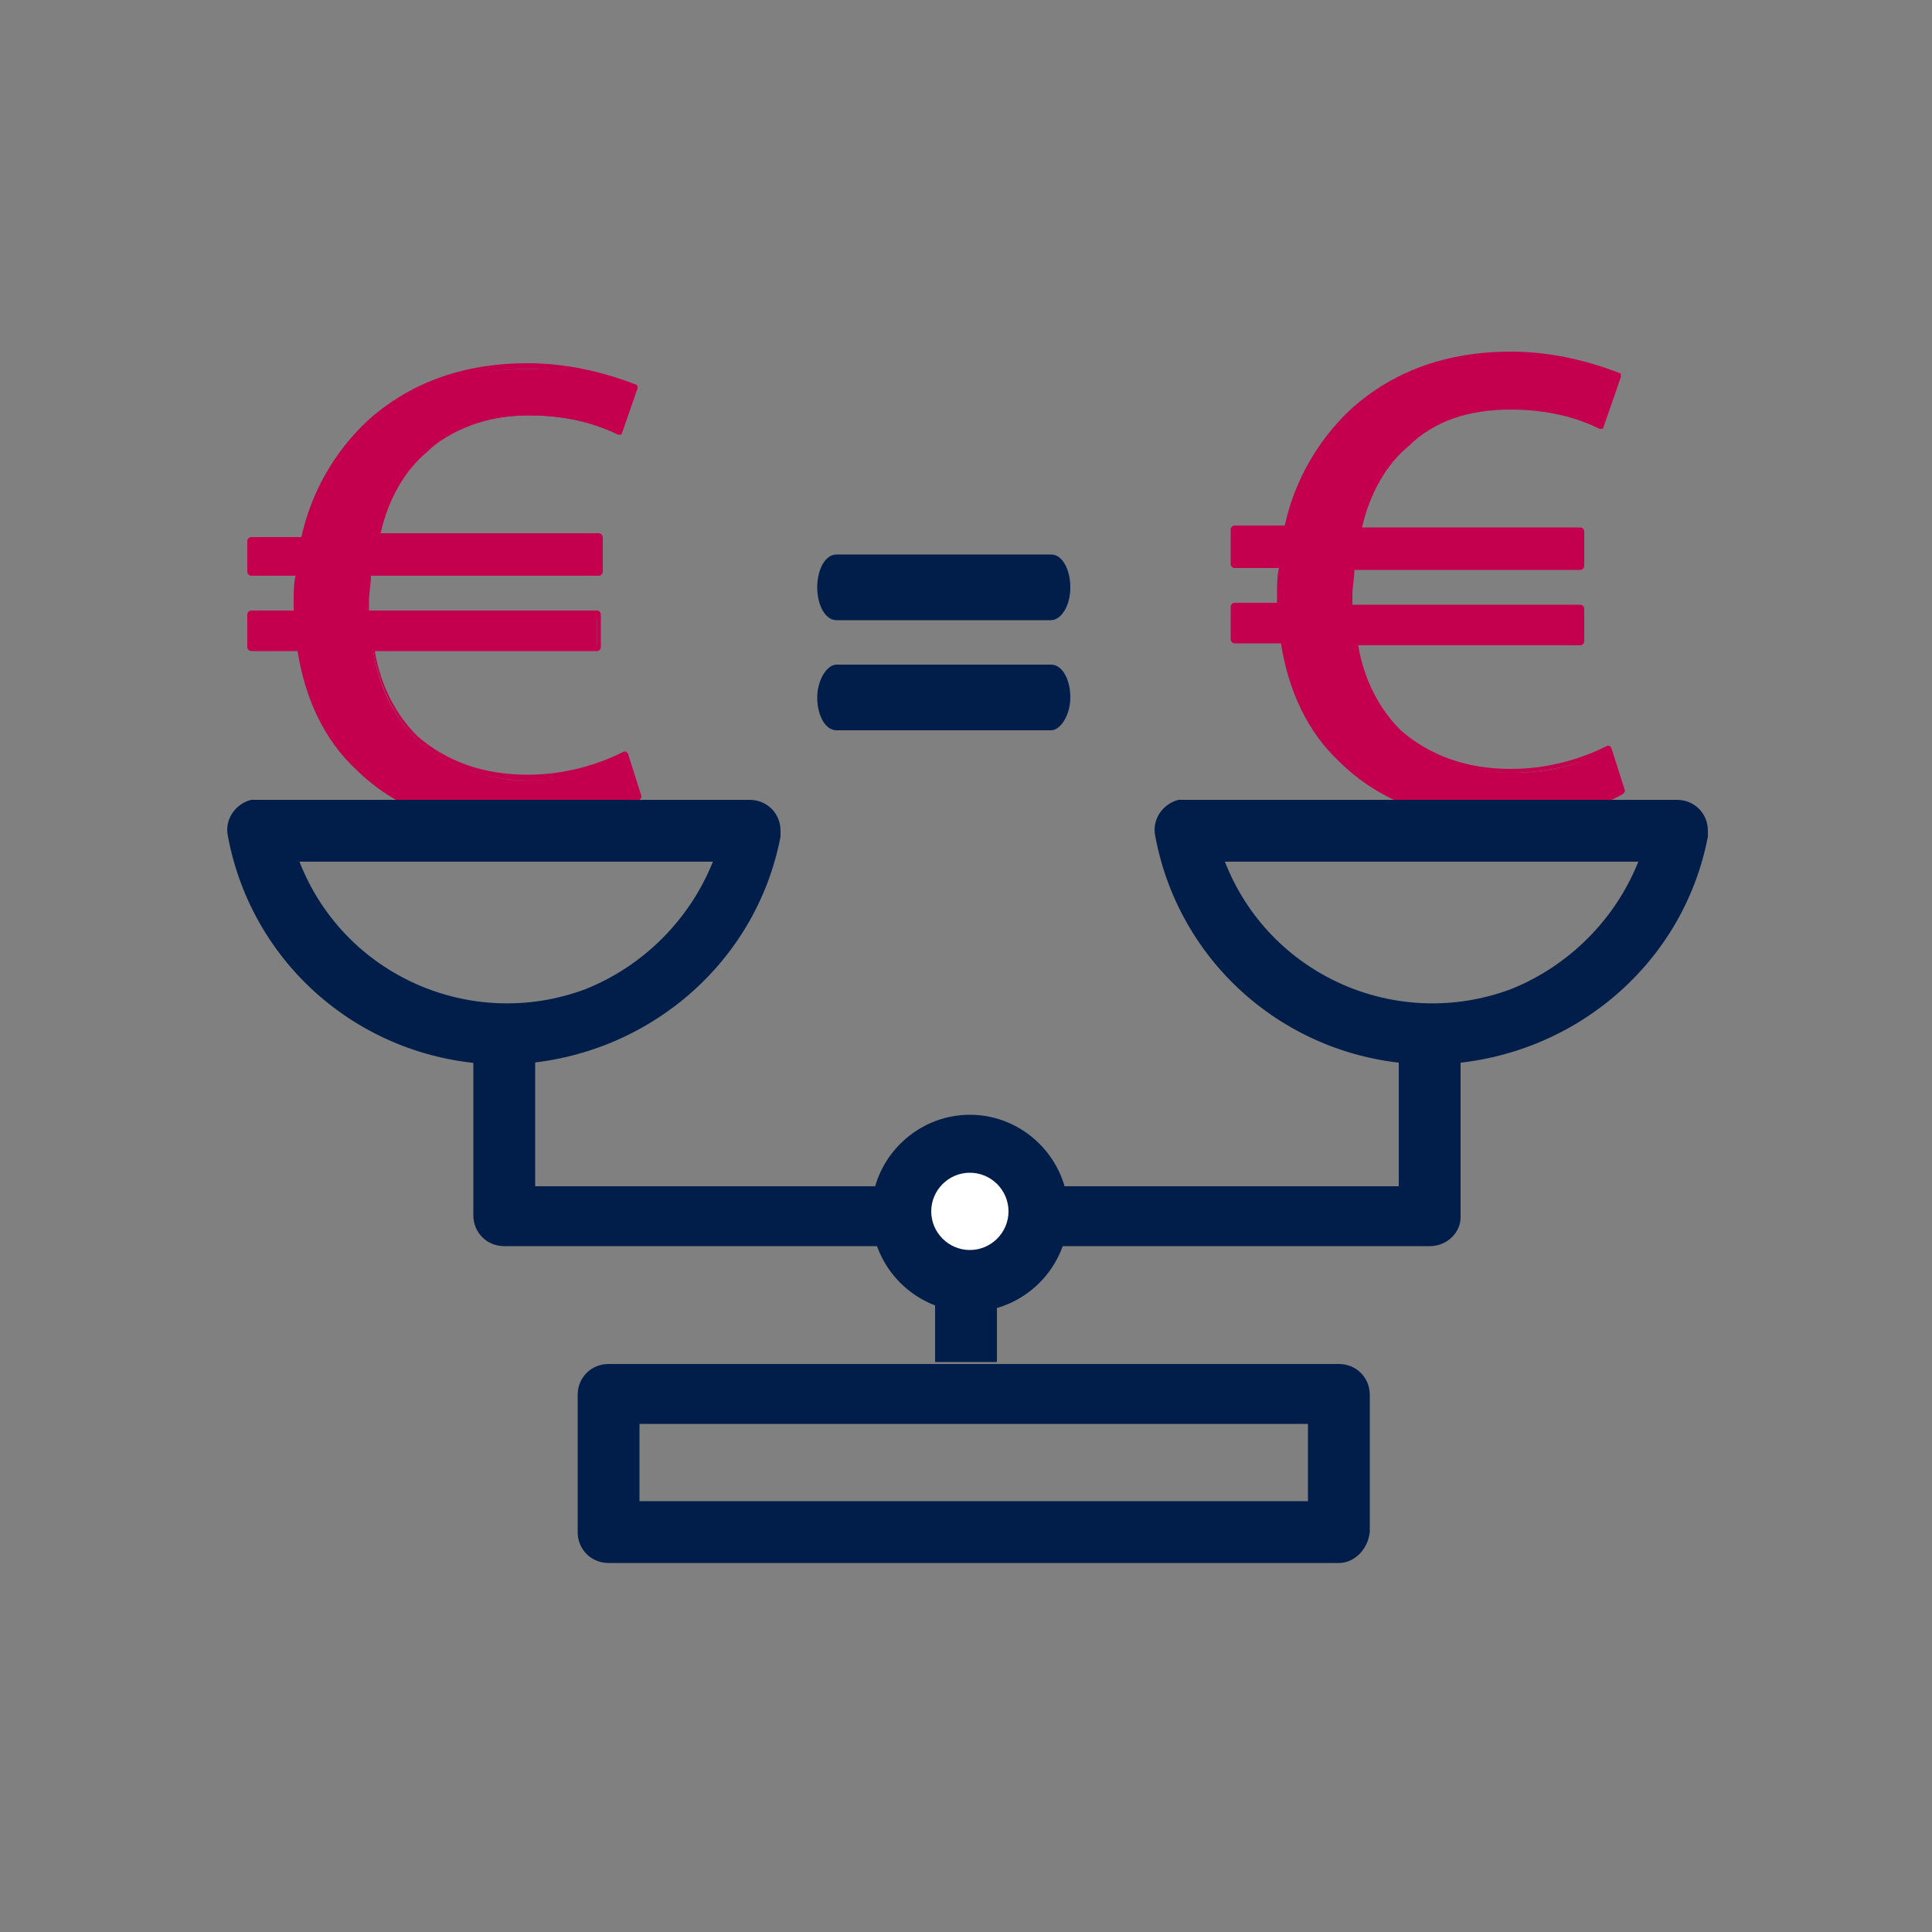
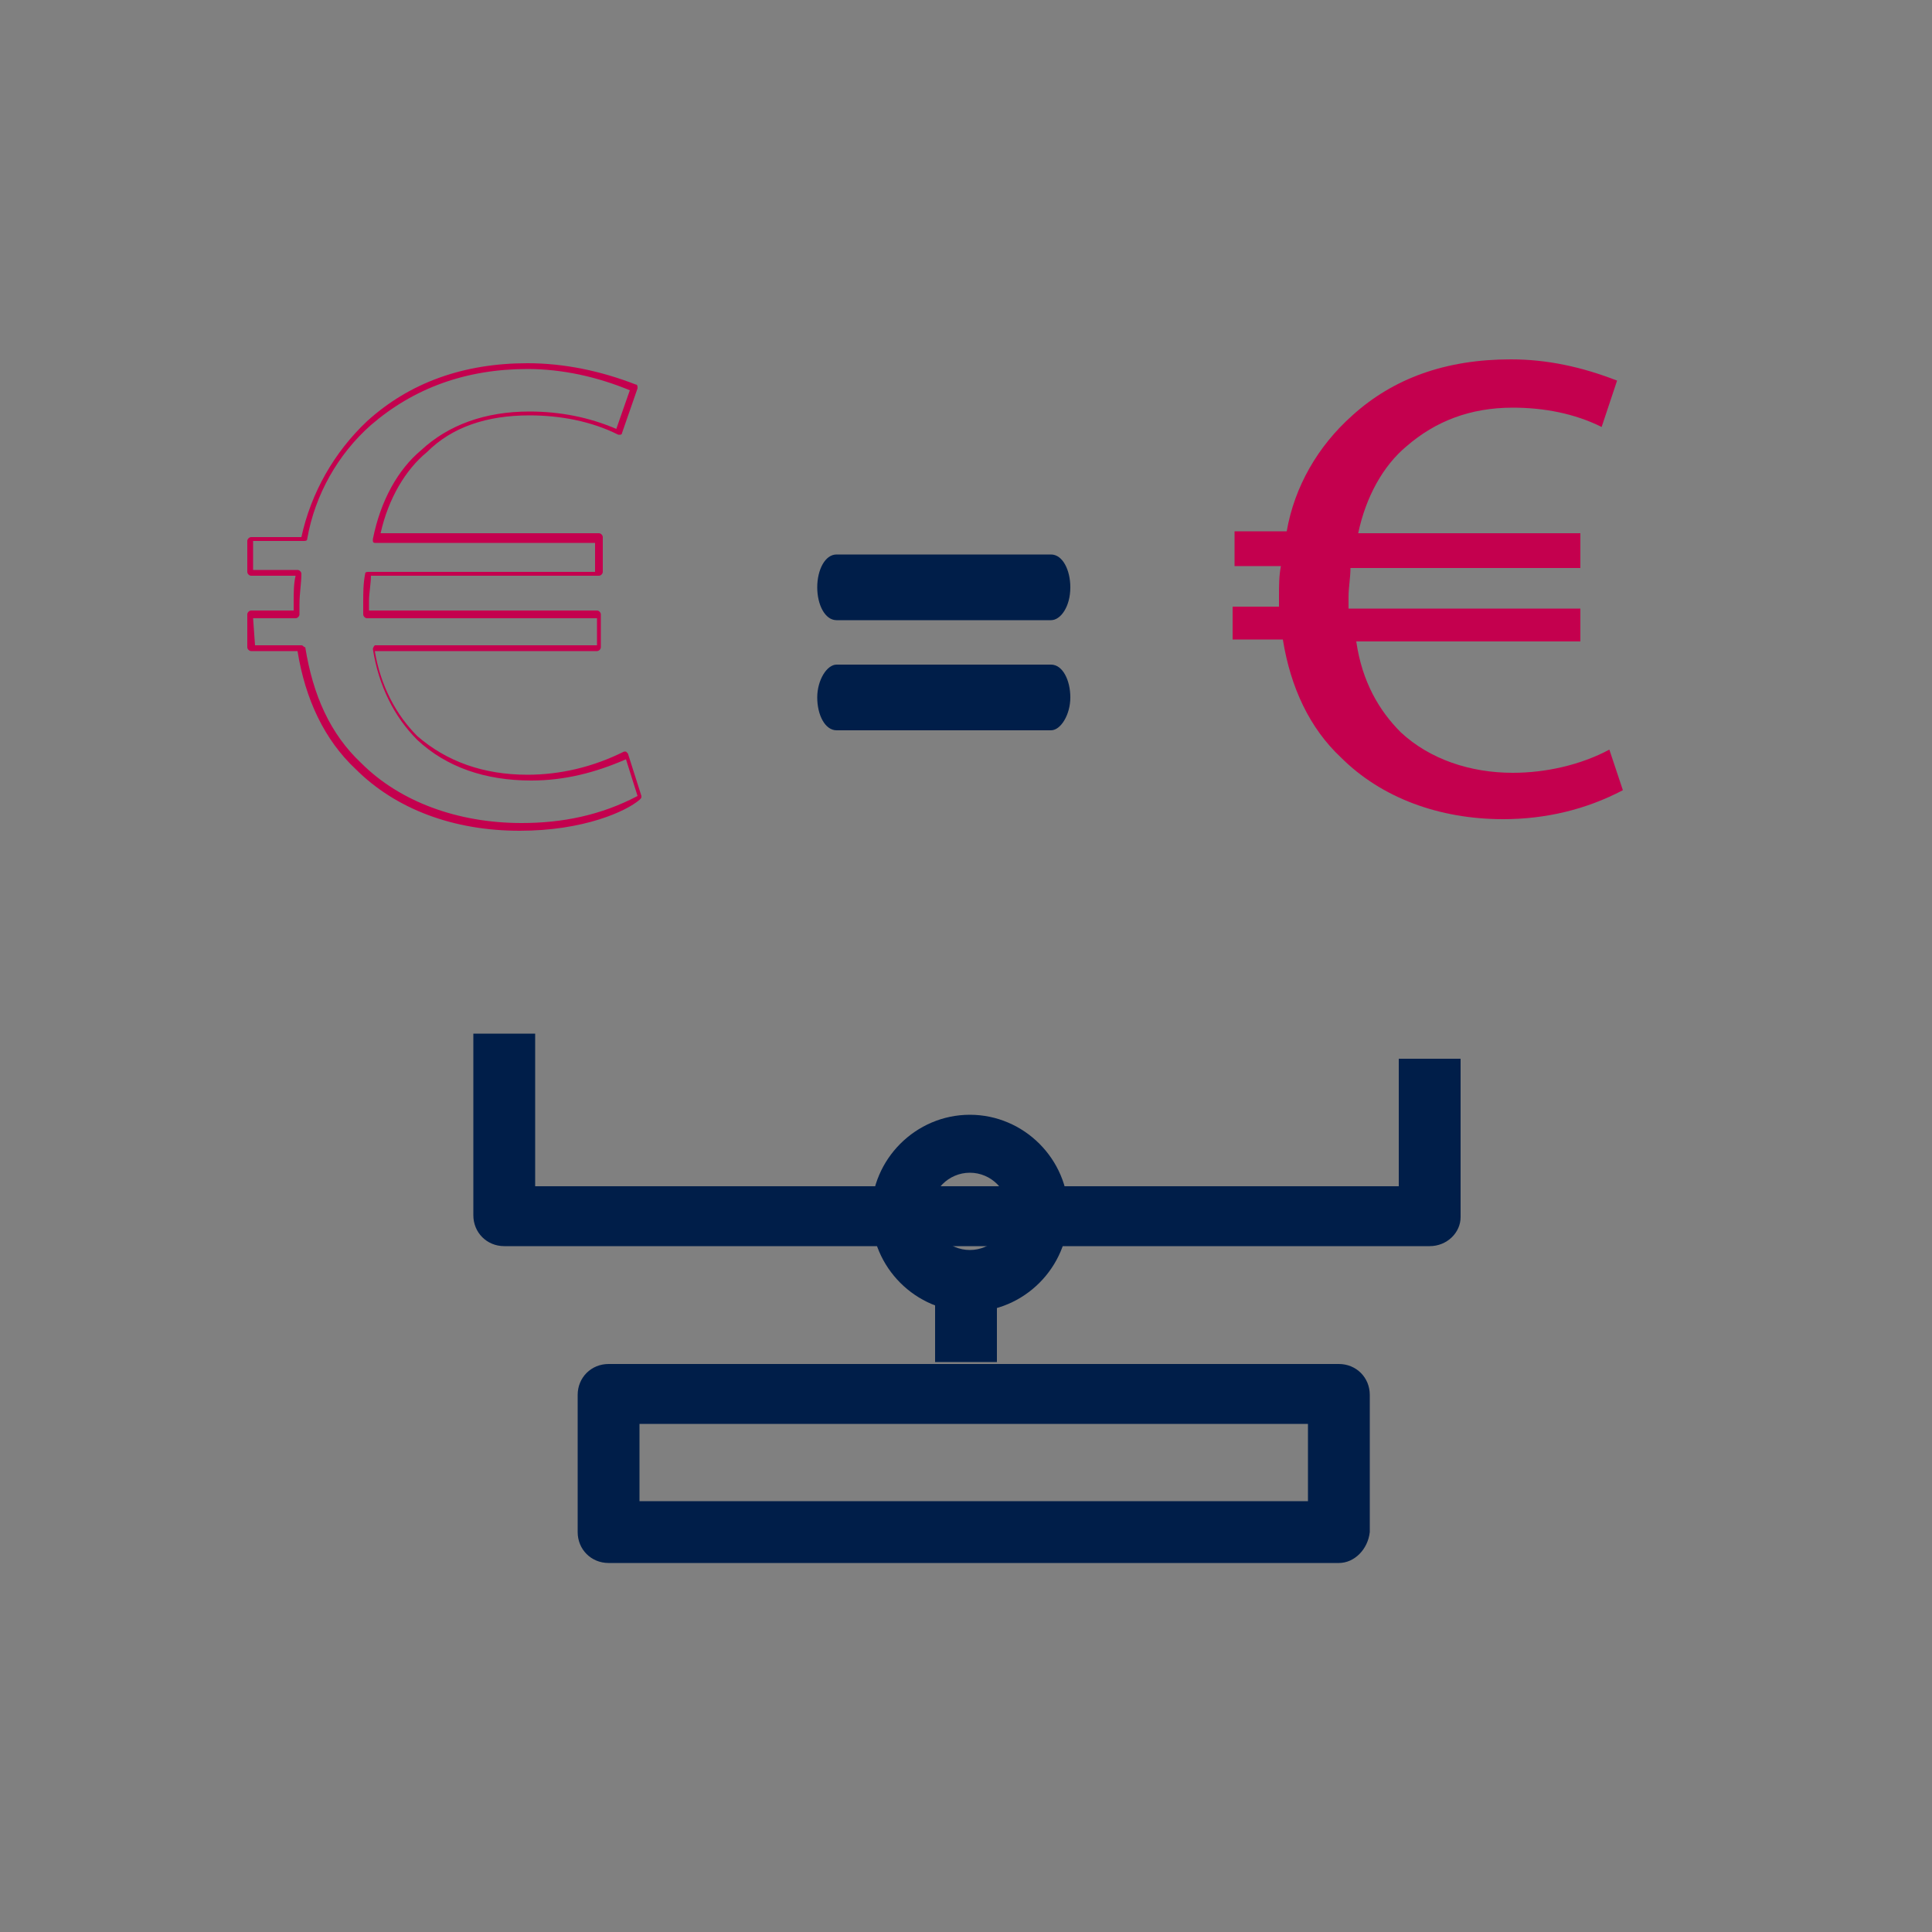
<svg xmlns="http://www.w3.org/2000/svg" version="1.1" id="_x2014_ÎÓÈ_x5F_1" x="0px" y="0px" width="100px" height="100px" viewBox="0 0 100 100" style="enable-background:new 0 0 100 100;" xml:space="preserve">
  <rect x="0" y="0" width="100" height="100" fill="#808080" stroke="none" />
  <style type="text/css"> .st0{fill:#001E49;} .st1{fill:#C4004E;} .st2{fill:#FFFFFF;} </style>
  <path class="st0" d="M54.4,32.1H43.3c-0.6,0-1-0.8-1-1.7c0-0.9,0.4-1.7,1-1.7h11.1c0.6,0,1,0.8,1,1.7C55.4,31.4,54.9,32.1,54.4,32.1 z" />
  <path class="st0" d="M54.4,37.8H43.3c-0.6,0-1-0.8-1-1.7c0-0.9,0.5-1.7,1-1.7h11.1c0.6,0,1,0.8,1,1.7C55.4,37,54.9,37.8,54.4,37.8z" />
-   <path class="st1" d="M33.1,41.4c-1.9,1-4,1.5-6.2,1.5c-3.3,0-6.3-1.1-8.4-3.2c-1.6-1.5-2.6-3.6-3-6.1H13v-1.7h2.4v-0.5 c0-0.6,0-1.1,0.1-1.6H13V28h2.7c0.4-2.3,1.6-4.4,3.4-6c2.1-1.9,4.8-2.9,8.2-2.9c1.9,0,3.8,0.4,5.5,1.1L32,22.5c-1.4-0.7-3-1-4.6-1 c-2.2,0-4,0.7-5.5,2c-1.2,1-2.1,2.6-2.5,4.5h11.5v1.8H19c0,0.5-0.1,1-0.1,1.5v0.6h12v1.7H19.3c0.3,2.1,1.2,3.6,2.3,4.7 c1.5,1.4,3.6,2.1,5.8,2.1c1.7,0,3.5-0.4,5-1.2L33.1,41.4z" />
  <path class="st1" d="M26.9,43c-3.4,0-6.4-1.1-8.5-3.2c-1.6-1.5-2.6-3.6-3-6.1H13c-0.1,0-0.2-0.1-0.2-0.2v-1.7c0-0.1,0.1-0.2,0.2-0.2 h2.2v-0.4c0-0.5,0-1,0.1-1.4H13c-0.1,0-0.2-0.1-0.2-0.2V28c0-0.1,0.1-0.2,0.2-0.2h2.6c0.5-2.3,1.7-4.4,3.4-6c2.2-2,5-3,8.3-3 c1.9,0,3.8,0.4,5.6,1.1c0.1,0,0.1,0.1,0.1,0.2l-0.8,2.3c0,0,0,0.1-0.1,0.1c0,0-0.1,0-0.1,0c-1.4-0.7-3-1-4.6-1c-2.2,0-4,0.6-5.3,1.9 c-1.1,0.9-2,2.4-2.4,4.2h11.3c0.1,0,0.2,0.1,0.2,0.2v1.8c0,0.1-0.1,0.2-0.2,0.2H19.2c0,0.4-0.1,0.9-0.1,1.3v0.5h11.8 c0.1,0,0.2,0.1,0.2,0.2v1.7c0,0.1-0.1,0.2-0.2,0.2H19.4c0.3,1.8,1.1,3.3,2.2,4.4c1.5,1.3,3.4,2,5.7,2c1.7,0,3.4-0.4,5-1.2 c0,0,0.1,0,0.1,0c0,0,0.1,0.1,0.1,0.1l0.7,2.2c0,0.1,0,0.1-0.1,0.2C32.4,42,30.2,43,26.9,43z M13.2,33.4h2.4c0.1,0,0.1,0.1,0.2,0.1 c0.4,2.5,1.3,4.5,2.9,6c2,2,5,3.1,8.3,3.1c2.1,0,4.1-0.4,6-1.4l-0.6-1.9c-1.6,0.7-3.2,1.1-4.9,1.1c-2.4,0-4.4-0.7-5.9-2.1 c-1.2-1.2-2-2.8-2.3-4.7c0-0.1,0.1-0.2,0.1-0.2c0,0,0,0,0,0h11.5V32H19c-0.1,0-0.2-0.1-0.2-0.2v-0.6c0-0.5,0-1,0.1-1.5 c0-0.1,0.1-0.1,0.2-0.1h11.7v-1.5H19.4c0,0-0.1,0-0.1-0.1c0,0,0-0.1,0-0.1c0.4-2,1.3-3.6,2.5-4.6c1.4-1.3,3.3-2,5.6-2 c1.6,0,3.1,0.3,4.5,0.9l0.7-2c-1.7-0.7-3.5-1.1-5.3-1.1c-3.2,0-5.9,1-8.1,2.9c-1.7,1.5-2.9,3.6-3.3,5.9c0,0.1-0.1,0.1-0.2,0.1h-2.6 v1.5h2.3c0.1,0,0.2,0.1,0.2,0.2c0,0,0,0,0,0c0,0.5-0.1,1-0.1,1.6v0.5c0,0.1-0.1,0.2-0.2,0.2h-2.2L13.2,33.4z" />
  <path class="st1" d="M84,40.9c-1.9,1-4,1.5-6.2,1.5c-3.3,0-6.3-1.1-8.4-3.2c-1.6-1.5-2.6-3.6-3-6.1h-2.6v-1.7h2.4v-0.5 c0-0.6,0-1.1,0.1-1.6h-2.4v-1.8h2.7c0.4-2.3,1.6-4.4,3.4-6c2.1-1.9,4.8-2.9,8.2-2.9c1.9,0,3.7,0.4,5.5,1.1l-0.8,2.4 c-1.4-0.7-3-1-4.6-1c-2.2,0-4,0.7-5.5,2c-1.2,1-2.1,2.6-2.5,4.5h11.5v1.8H69.9c0,0.5-0.1,1-0.1,1.5v0.6h12v1.7H70.2 c0.3,2.1,1.2,3.6,2.3,4.7c1.5,1.4,3.6,2.1,5.8,2.1c1.7,0,3.5-0.4,5-1.2L84,40.9z" />
-   <path class="st1" d="M77.8,42.6c-3.4,0-6.4-1.1-8.5-3.2c-1.6-1.5-2.6-3.6-3-6.1h-2.4c-0.1,0-0.2-0.1-0.2-0.2v-1.7 c0-0.1,0.1-0.2,0.2-0.2h2.2v-0.4c0-0.5,0-1,0.1-1.4h-2.3c-0.1,0-0.2-0.1-0.2-0.2v-1.8c0-0.1,0.1-0.2,0.2-0.2h2.6 c0.5-2.3,1.7-4.4,3.4-6c2.2-2,5-3,8.3-3c1.9,0,3.8,0.4,5.6,1.1c0.1,0,0.1,0.1,0.1,0.2L83,22.1c0,0,0,0.1-0.1,0.1c0,0-0.1,0-0.1,0 c-1.4-0.7-3-1-4.6-1c-2.2,0-4,0.6-5.3,1.9c-1.1,0.9-2,2.4-2.4,4.2h11.3c0.1,0,0.2,0.1,0.2,0.2v1.8c0,0.1-0.1,0.2-0.2,0.2H70.1 c0,0.4-0.1,0.9-0.1,1.3v0.5h11.8c0.1,0,0.2,0.1,0.2,0.2v1.7c0,0.1-0.1,0.2-0.2,0.2H70.3c0.3,1.8,1.1,3.3,2.2,4.4 c1.5,1.3,3.4,2,5.7,2c1.7,0,3.4-0.4,5-1.2c0,0,0.1,0,0.1,0c0,0,0.1,0.1,0.1,0.1l0.7,2.2c0,0.1,0,0.1-0.1,0.2 C83.3,41.5,81.1,42.6,77.8,42.6z M64.1,33h2.4c0.1,0,0.1,0.1,0.2,0.1c0.4,2.5,1.3,4.5,2.9,6c2,2,5,3.1,8.3,3.1c2.1,0,4.1-0.4,6-1.4 l-0.6-1.9C81.6,39.6,80,40,78.2,40c-2.4,0-4.4-0.7-5.9-2.1c-1.2-1.2-2-2.8-2.3-4.7c0,0,0-0.1,0-0.1c0,0,0.1-0.1,0.1-0.1h11.5v-1.4 H69.9c-0.1,0-0.2-0.1-0.2-0.2v-0.6c0-0.5,0-1,0.1-1.5c0-0.1,0.1-0.1,0.2-0.1h11.7v-1.5H70.3c0,0-0.1,0-0.1-0.1c0,0,0-0.1,0-0.1 c0.4-2,1.3-3.6,2.5-4.6c1.4-1.3,3.3-2,5.6-2c1.6,0,3.1,0.3,4.5,0.9l0.7-2c-1.7-0.7-3.5-1.1-5.3-1.1c-3.2,0-5.9,1-8.1,2.9 c-1.7,1.5-2.9,3.6-3.3,5.9c0,0.1-0.1,0.1-0.2,0.1h-2.6v1.5h2.3c0,0,0.1,0,0.1,0.1c0,0,0,0.1,0,0.1c0,0.5-0.1,1-0.1,1.6v0.5 c0,0.1-0.1,0.2-0.2,0.2h-2.2L64.1,33z" />
-   <path class="st0" d="M26.1,55.1c-7,0-13-4.9-14.3-11.8c-0.2-0.9,0.4-1.7,1.2-1.9c0.1,0,0.2,0,0.3,0h25.5c0.9,0,1.6,0.7,1.6,1.6 c0,0.1,0,0.2,0,0.3C39.1,50.1,33.1,55,26.1,55.1z M15.5,44.6c2.3,5.9,8.9,8.8,14.8,6.6c3-1.2,5.4-3.6,6.6-6.6H15.5z" />
-   <path class="st0" d="M74.1,55.1c-7,0-13-4.9-14.3-11.8c-0.2-0.9,0.4-1.7,1.2-1.9c0.1,0,0.2,0,0.3,0h25.5c0.9,0,1.6,0.7,1.6,1.6 c0,0.1,0,0.2,0,0.3C87.1,50.1,81.1,55,74.1,55.1z M63.4,44.6c2.3,5.9,8.9,8.8,14.8,6.6c3-1.2,5.4-3.6,6.6-6.6H63.4z" />
  <path class="st0" d="M74,64.5H26.1c-0.9,0-1.6-0.7-1.6-1.6v-9.4h3.2v7.9h44.7v-6.6h3.2v8.2C75.6,63.8,74.9,64.5,74,64.5z" />
-   <circle class="st2" cx="50.2" cy="62.7" r="3.6" />
  <path class="st0" d="M50.2,67.9c-2.8,0-5.1-2.3-5.1-5.1c0-2.8,2.3-5.1,5.1-5.1s5.1,2.3,5.1,5.1c0,0,0,0,0,0 C55.3,65.6,53,67.9,50.2,67.9z M50.2,60.7c-1.1,0-2,0.9-2,2s0.9,2,2,2c1.1,0,2-0.9,2-2l0,0C52.2,61.6,51.3,60.7,50.2,60.7z" />
  <rect x="48.4" y="66.3" class="st0" width="3.2" height="4.2" />
  <path class="st0" d="M69.3,80.9H31.5c-0.9,0-1.6-0.7-1.6-1.6v-7.1c0-0.9,0.7-1.6,1.6-1.6h37.8c0.9,0,1.6,0.7,1.6,1.6v7.1 C70.8,80.2,70.1,80.9,69.3,80.9z M33.1,77.7h34.6v-4H33.1V77.7z" />
</svg>